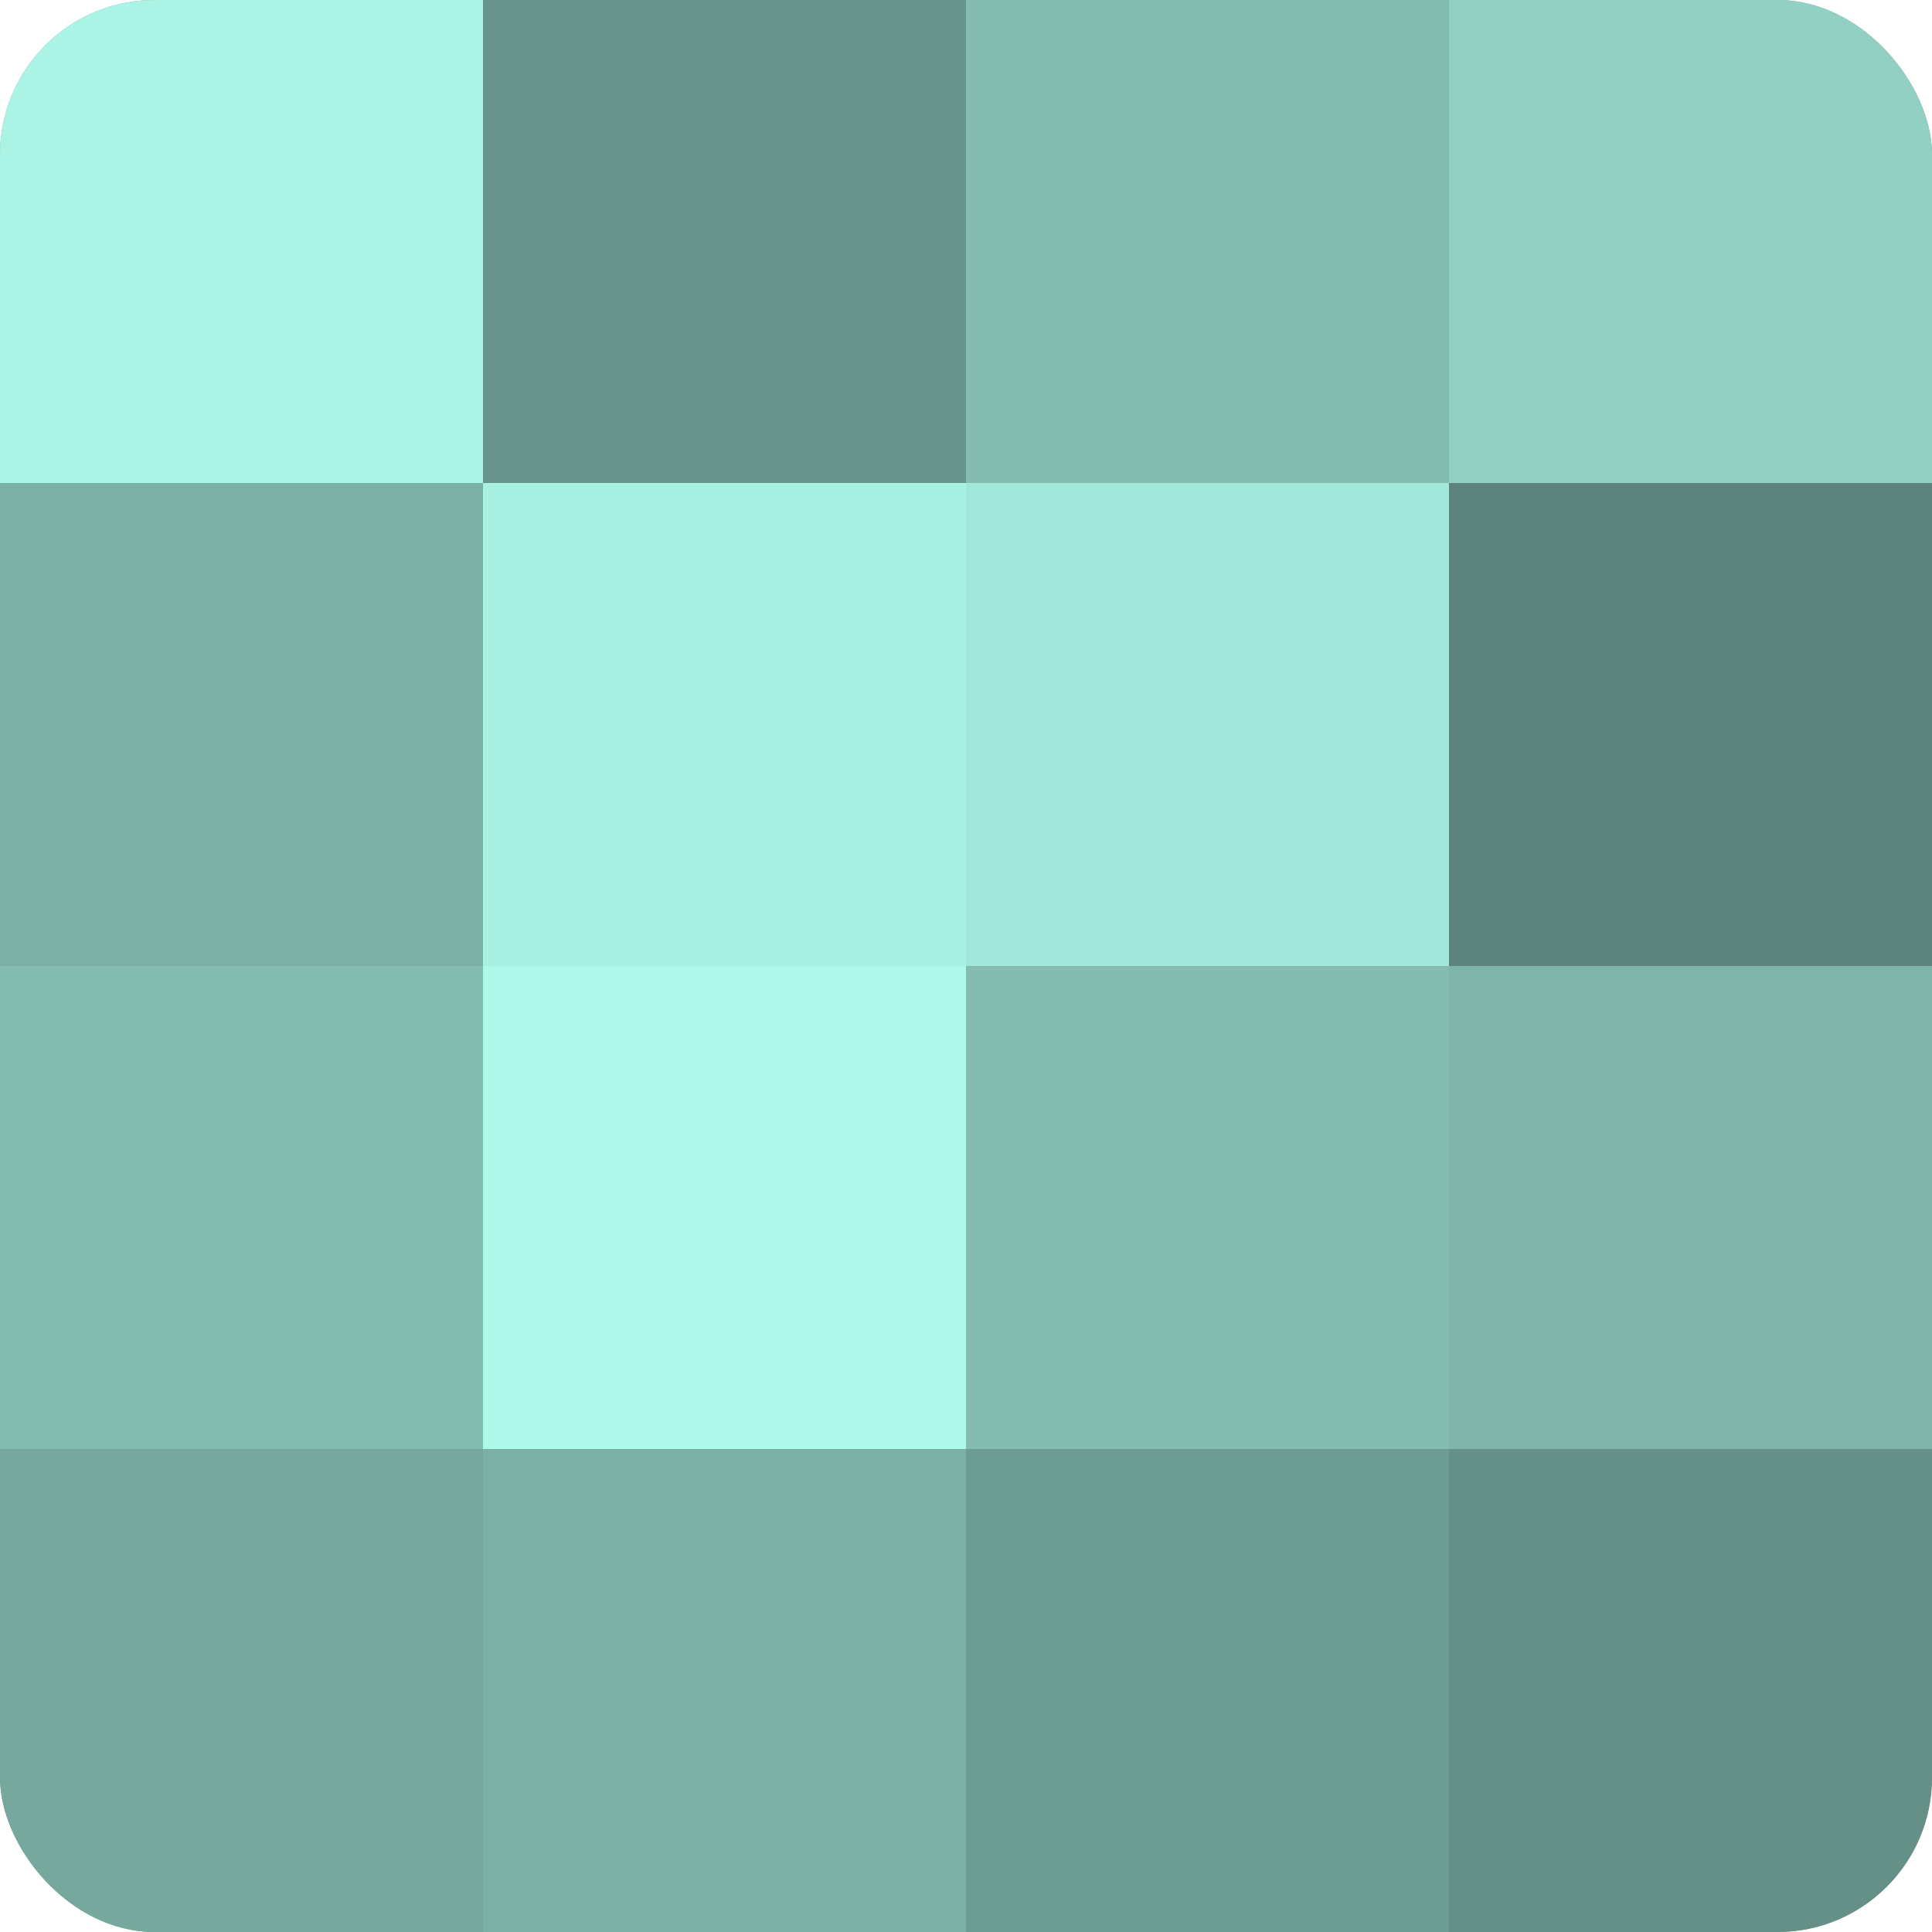
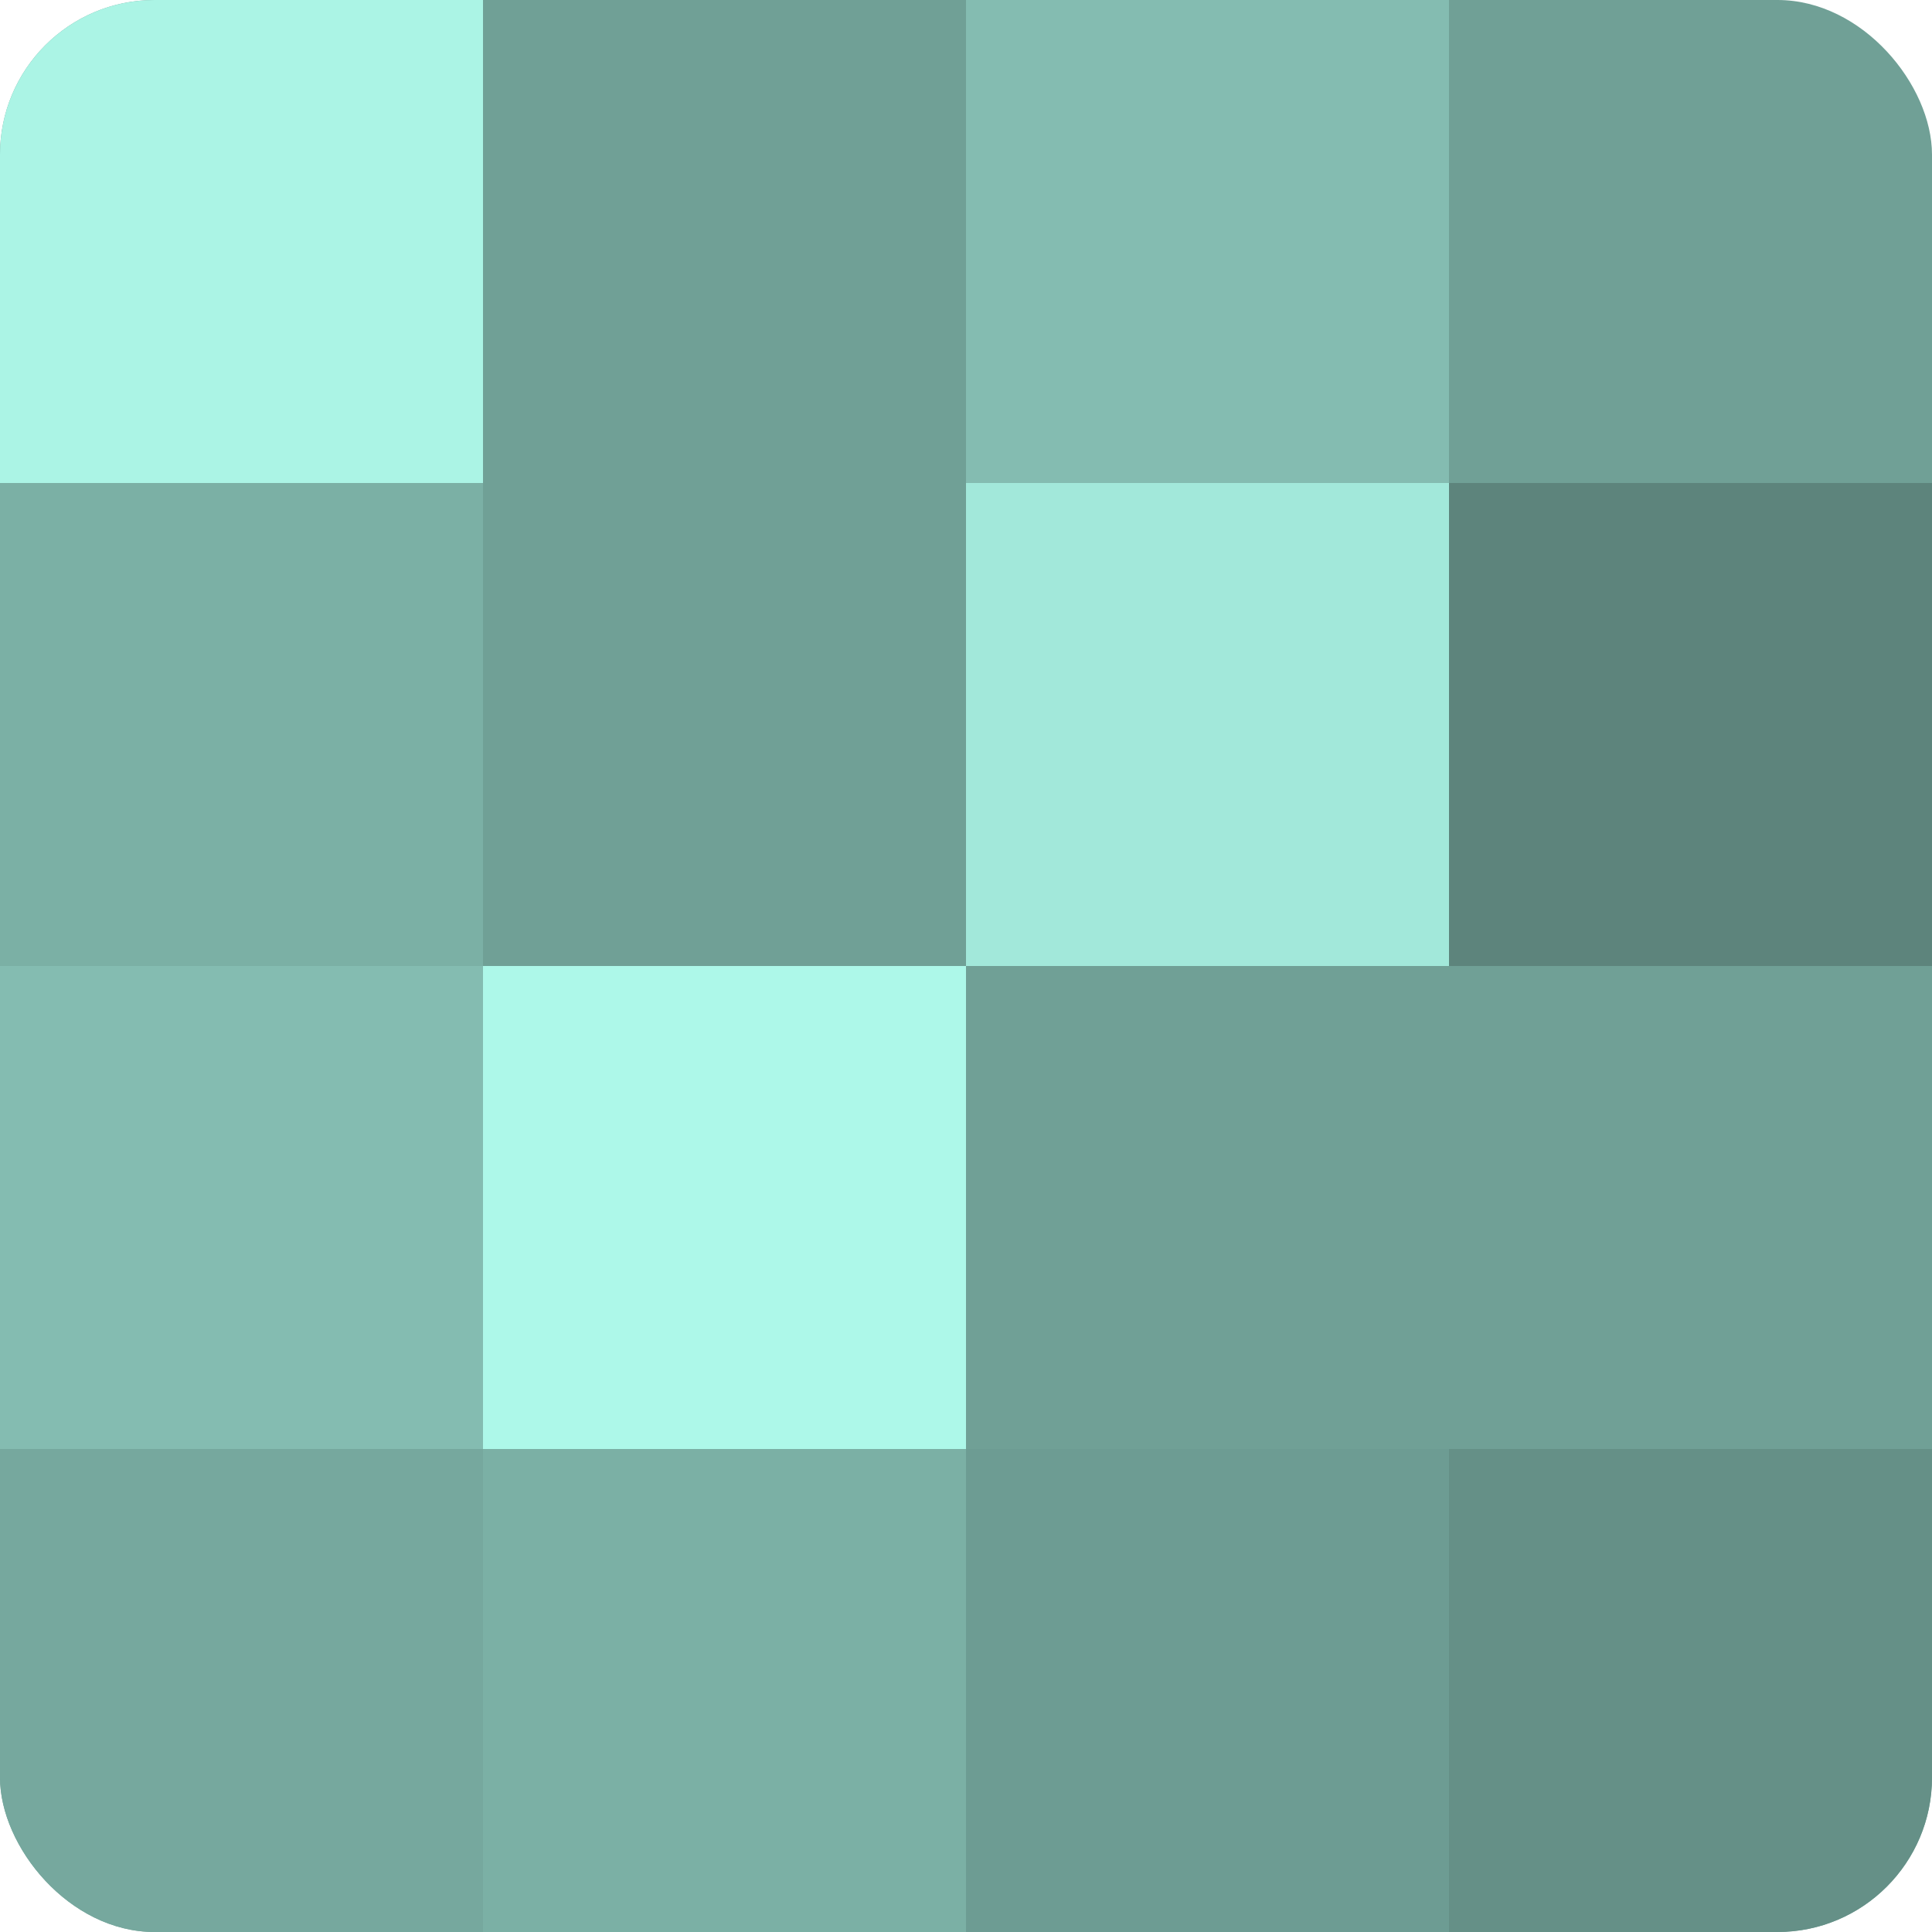
<svg xmlns="http://www.w3.org/2000/svg" width="60" height="60" viewBox="0 0 100 100" preserveAspectRatio="xMidYMid meet">
  <defs>
    <clipPath id="c" width="100" height="100">
      <rect width="100" height="100" rx="8" ry="8" />
    </clipPath>
  </defs>
  <g clip-path="url(#c)">
    <rect width="100" height="100" fill="#70a096" />
    <rect width="25" height="25" fill="#abf4e5" />
    <rect y="25" width="25" height="25" fill="#7bb0a5" />
    <rect y="50" width="25" height="25" fill="#84bcb1" />
    <rect y="75" width="25" height="25" fill="#76a89e" />
-     <rect x="25" width="25" height="25" fill="#68948b" />
-     <rect x="25" y="25" width="25" height="25" fill="#a8f0e1" />
    <rect x="25" y="50" width="25" height="25" fill="#adf8e9" />
    <rect x="25" y="75" width="25" height="25" fill="#7bb0a5" />
    <rect x="50" width="25" height="25" fill="#84bcb1" />
    <rect x="50" y="25" width="25" height="25" fill="#a2e8da" />
-     <rect x="50" y="50" width="25" height="25" fill="#84bcb1" />
    <rect x="50" y="75" width="25" height="25" fill="#6d9c93" />
-     <rect x="75" width="25" height="25" fill="#92d0c3" />
    <rect x="75" y="25" width="25" height="25" fill="#5d847c" />
-     <rect x="75" y="50" width="25" height="25" fill="#7eb4a9" />
    <rect x="75" y="75" width="25" height="25" fill="#659087" />
  </g>
</svg>